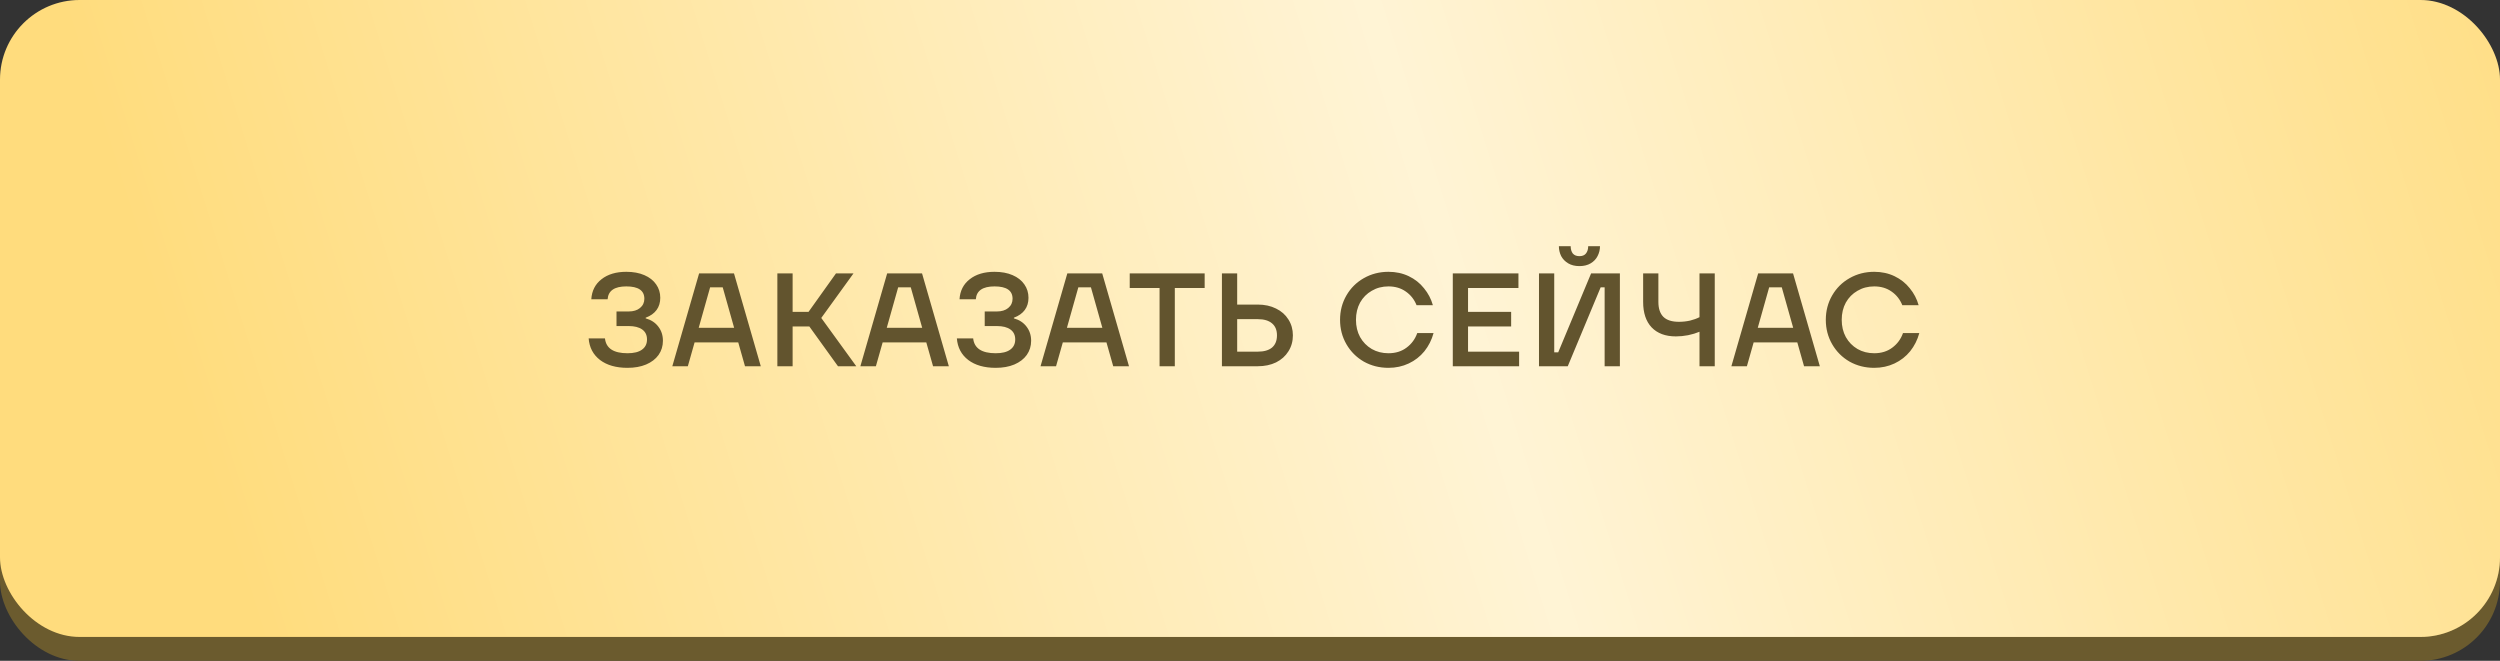
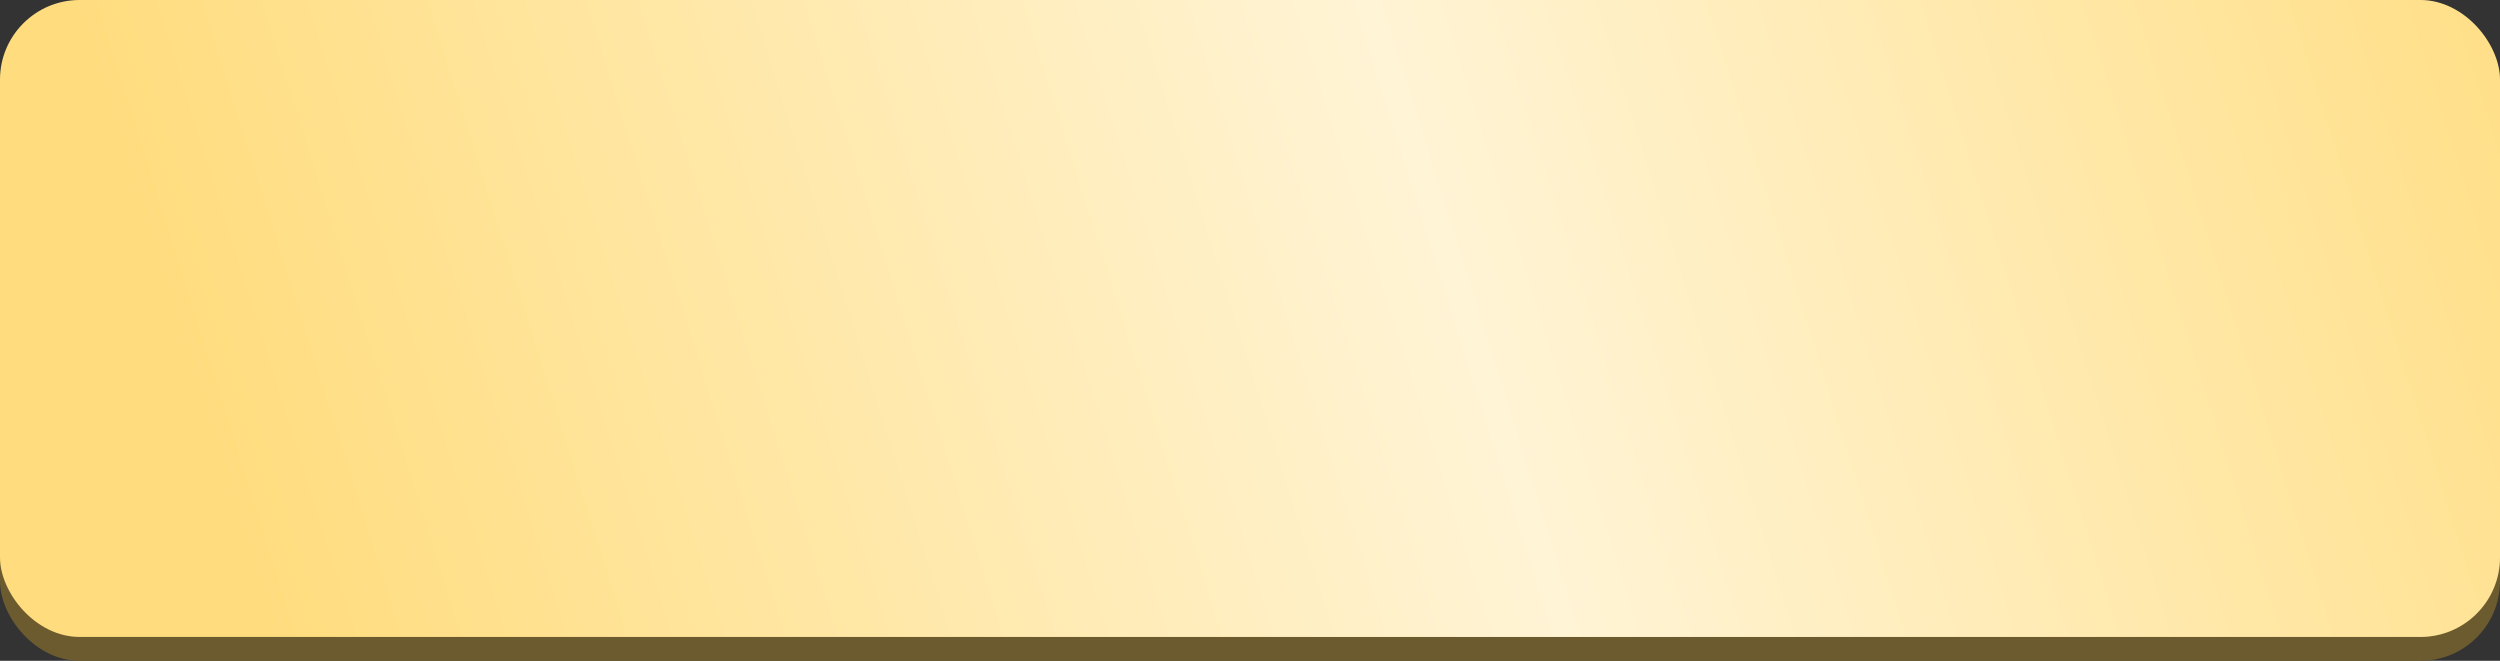
<svg xmlns="http://www.w3.org/2000/svg" width="314" height="83" viewBox="0 0 314 83" fill="none">
  <rect x="0" y="0" width="314" height="83" fill="#333333" stroke="none" />
  <rect y="3" width="314" height="80" rx="10" fill="#6B5B2E" />
  <rect width="314" height="80" rx="10" fill="#FFDC7D" />
  <rect width="314" height="80" rx="10" fill="url(#paint0_linear_20_51)" fill-opacity="0.68" />
-   <path d="M78.815 46.2C77.382 46.2 76.233 45.872 75.367 45.217C74.501 44.551 74.023 43.646 73.934 42.502H75.983C76.117 43.746 77.061 44.367 78.815 44.367C79.615 44.367 80.22 44.218 80.631 43.918C81.053 43.618 81.264 43.19 81.264 42.635C81.264 42.091 81.064 41.674 80.664 41.386C80.264 41.097 79.698 40.953 78.965 40.953H77.433V39.12H78.965C79.554 39.12 80.026 38.976 80.381 38.687C80.748 38.387 80.931 37.998 80.931 37.521C80.931 36.488 80.175 35.972 78.665 35.972C77.177 35.972 76.394 36.51 76.316 37.588H74.267C74.334 36.522 74.762 35.683 75.55 35.072C76.339 34.45 77.377 34.139 78.665 34.139C79.531 34.139 80.287 34.278 80.931 34.556C81.575 34.834 82.069 35.222 82.413 35.722C82.757 36.211 82.93 36.771 82.93 37.404C82.93 38.004 82.774 38.515 82.463 38.937C82.152 39.359 81.697 39.681 81.097 39.903V39.986C81.775 40.175 82.302 40.52 82.68 41.019C83.069 41.519 83.263 42.113 83.263 42.802C83.263 43.468 83.08 44.062 82.713 44.584C82.347 45.095 81.825 45.495 81.147 45.783C80.481 46.061 79.704 46.2 78.815 46.2ZM95.554 46H93.572L92.722 43.002H87.242L86.392 46H84.443L87.808 34.339H92.189L95.554 46ZM89.191 36.088L87.758 41.169H92.206L90.773 36.088H89.191ZM107.549 46H105.25L101.652 41.003H99.553V46H97.637V34.339H99.553V39.17H101.552L105 34.339H107.199L103.151 39.936L107.549 46ZM119.174 46H117.192L116.342 43.002H110.862L110.012 46H108.063L111.428 34.339H115.809L119.174 46ZM112.811 36.088L111.378 41.169H115.826L114.393 36.088H112.811ZM125.063 46.2C123.63 46.2 122.481 45.872 121.615 45.217C120.749 44.551 120.271 43.646 120.182 42.502H122.231C122.364 43.746 123.308 44.367 125.063 44.367C125.863 44.367 126.468 44.218 126.879 43.918C127.301 43.618 127.512 43.19 127.512 42.635C127.512 42.091 127.312 41.674 126.912 41.386C126.512 41.097 125.946 40.953 125.213 40.953H123.68V39.12H125.213C125.801 39.12 126.273 38.976 126.629 38.687C126.995 38.387 127.179 37.998 127.179 37.521C127.179 36.488 126.423 35.972 124.913 35.972C123.425 35.972 122.642 36.51 122.564 37.588H120.515C120.582 36.522 121.009 35.683 121.798 35.072C122.586 34.45 123.625 34.139 124.913 34.139C125.779 34.139 126.534 34.278 127.179 34.556C127.823 34.834 128.317 35.222 128.661 35.722C129.005 36.211 129.178 36.771 129.178 37.404C129.178 38.004 129.022 38.515 128.711 38.937C128.4 39.359 127.945 39.681 127.345 39.903V39.986C128.023 40.175 128.55 40.52 128.928 41.019C129.316 41.519 129.511 42.113 129.511 42.802C129.511 43.468 129.327 44.062 128.961 44.584C128.595 45.095 128.073 45.495 127.395 45.783C126.729 46.061 125.951 46.2 125.063 46.2ZM141.802 46H139.82L138.97 43.002H133.49L132.64 46H130.691L134.056 34.339H138.437L141.802 46ZM135.439 36.088L134.006 41.169H138.454L137.021 36.088H135.439ZM147.557 46H145.641V36.172H141.893V34.339H151.305V36.172H147.557V46ZM157.972 38.254C158.838 38.254 159.605 38.42 160.271 38.754C160.937 39.076 161.454 39.531 161.82 40.12C162.198 40.708 162.387 41.375 162.387 42.119C162.387 42.874 162.198 43.546 161.82 44.134C161.454 44.723 160.937 45.184 160.271 45.517C159.605 45.839 158.838 46 157.972 46H153.474V34.339H155.39V38.254H157.972ZM157.972 44.168C158.761 44.168 159.36 43.995 159.771 43.651C160.182 43.296 160.388 42.785 160.388 42.119C160.388 41.463 160.182 40.964 159.771 40.619C159.36 40.264 158.761 40.086 157.972 40.086H155.39V44.168H157.972ZM174.391 46.2C173.258 46.2 172.225 45.939 171.292 45.417C170.371 44.884 169.643 44.157 169.11 43.235C168.577 42.313 168.311 41.291 168.311 40.17C168.311 39.048 168.577 38.026 169.11 37.105C169.643 36.183 170.371 35.461 171.292 34.939C172.225 34.406 173.258 34.139 174.391 34.139C175.324 34.139 176.173 34.323 176.939 34.689C177.706 35.056 178.344 35.561 178.855 36.205C179.377 36.838 179.749 37.549 179.971 38.337H177.922C177.634 37.615 177.184 37.044 176.573 36.621C175.962 36.188 175.235 35.972 174.391 35.972C173.613 35.972 172.914 36.155 172.292 36.522C171.67 36.877 171.181 37.371 170.826 38.004C170.482 38.637 170.31 39.359 170.31 40.17C170.31 40.98 170.482 41.702 170.826 42.335C171.181 42.968 171.67 43.468 172.292 43.834C172.914 44.19 173.613 44.367 174.391 44.367C175.279 44.367 176.034 44.134 176.656 43.668C177.289 43.201 177.739 42.591 178.006 41.836H180.055C179.821 42.691 179.438 43.451 178.905 44.118C178.372 44.773 177.717 45.284 176.939 45.65C176.162 46.017 175.313 46.2 174.391 46.2ZM184.386 41.003V44.168H190.8V46H182.471V34.339H190.716V36.172H184.386V39.17H189.8V41.003H184.386ZM196.911 46H193.297V34.339H195.212V44.251H195.712L199.843 34.339H203.458V46H201.542V36.088H201.043L196.911 46ZM198.377 33.423C197.822 33.423 197.35 33.306 196.961 33.073C196.573 32.84 196.278 32.535 196.078 32.157C195.89 31.768 195.795 31.358 195.795 30.924H197.278C197.278 31.302 197.367 31.607 197.544 31.841C197.733 32.063 198.011 32.174 198.377 32.174C198.744 32.174 199.016 32.063 199.193 31.841C199.382 31.607 199.477 31.302 199.477 30.924H200.959C200.959 31.358 200.859 31.768 200.659 32.157C200.471 32.535 200.182 32.84 199.793 33.073C199.404 33.306 198.933 33.423 198.377 33.423ZM213.457 34.339H215.373V46H213.457V41.669C213.035 41.847 212.558 41.991 212.025 42.102C211.503 42.202 210.992 42.252 210.492 42.252C209.182 42.252 208.166 41.874 207.444 41.119C206.733 40.364 206.378 39.298 206.378 37.921V34.339H208.293V37.921C208.293 38.754 208.504 39.381 208.926 39.803C209.348 40.214 209.998 40.419 210.875 40.419C211.342 40.419 211.803 40.37 212.258 40.27C212.713 40.158 213.113 40.014 213.457 39.837V34.339ZM228.572 46H226.589L225.74 43.002H220.259L219.41 46H217.461L220.826 34.339H225.207L228.572 46ZM222.208 36.088L220.776 41.169H225.223L223.791 36.088H222.208ZM235.401 46.2C234.269 46.2 233.236 45.939 232.303 45.417C231.381 44.884 230.654 44.157 230.121 43.235C229.588 42.313 229.321 41.291 229.321 40.17C229.321 39.048 229.588 38.026 230.121 37.105C230.654 36.183 231.381 35.461 232.303 34.939C233.236 34.406 234.269 34.139 235.401 34.139C236.334 34.139 237.184 34.323 237.95 34.689C238.716 35.056 239.355 35.561 239.866 36.205C240.388 36.838 240.76 37.549 240.982 38.337H238.933C238.644 37.615 238.194 37.044 237.584 36.621C236.973 36.188 236.245 35.972 235.401 35.972C234.624 35.972 233.924 36.155 233.302 36.522C232.68 36.877 232.192 37.371 231.836 38.004C231.492 38.637 231.32 39.359 231.32 40.17C231.32 40.98 231.492 41.702 231.836 42.335C232.192 42.968 232.68 43.468 233.302 43.834C233.924 44.19 234.624 44.367 235.401 44.367C236.29 44.367 237.045 44.134 237.667 43.668C238.3 43.201 238.75 42.591 239.016 41.836H241.065C240.832 42.691 240.449 43.451 239.916 44.118C239.383 44.773 238.727 45.284 237.95 45.65C237.173 46.017 236.323 46.2 235.401 46.2Z" fill="#62542E" />
  <defs>
    <linearGradient id="paint0_linear_20_51" x1="35.886" y1="89.296" x2="331.273" y2="-3.526" gradientUnits="userSpaceOnUse">
      <stop stop-color="white" stop-opacity="0" />
      <stop offset="0.505" stop-color="white" />
      <stop offset="1" stop-color="white" stop-opacity="0" />
    </linearGradient>
  </defs>
</svg>